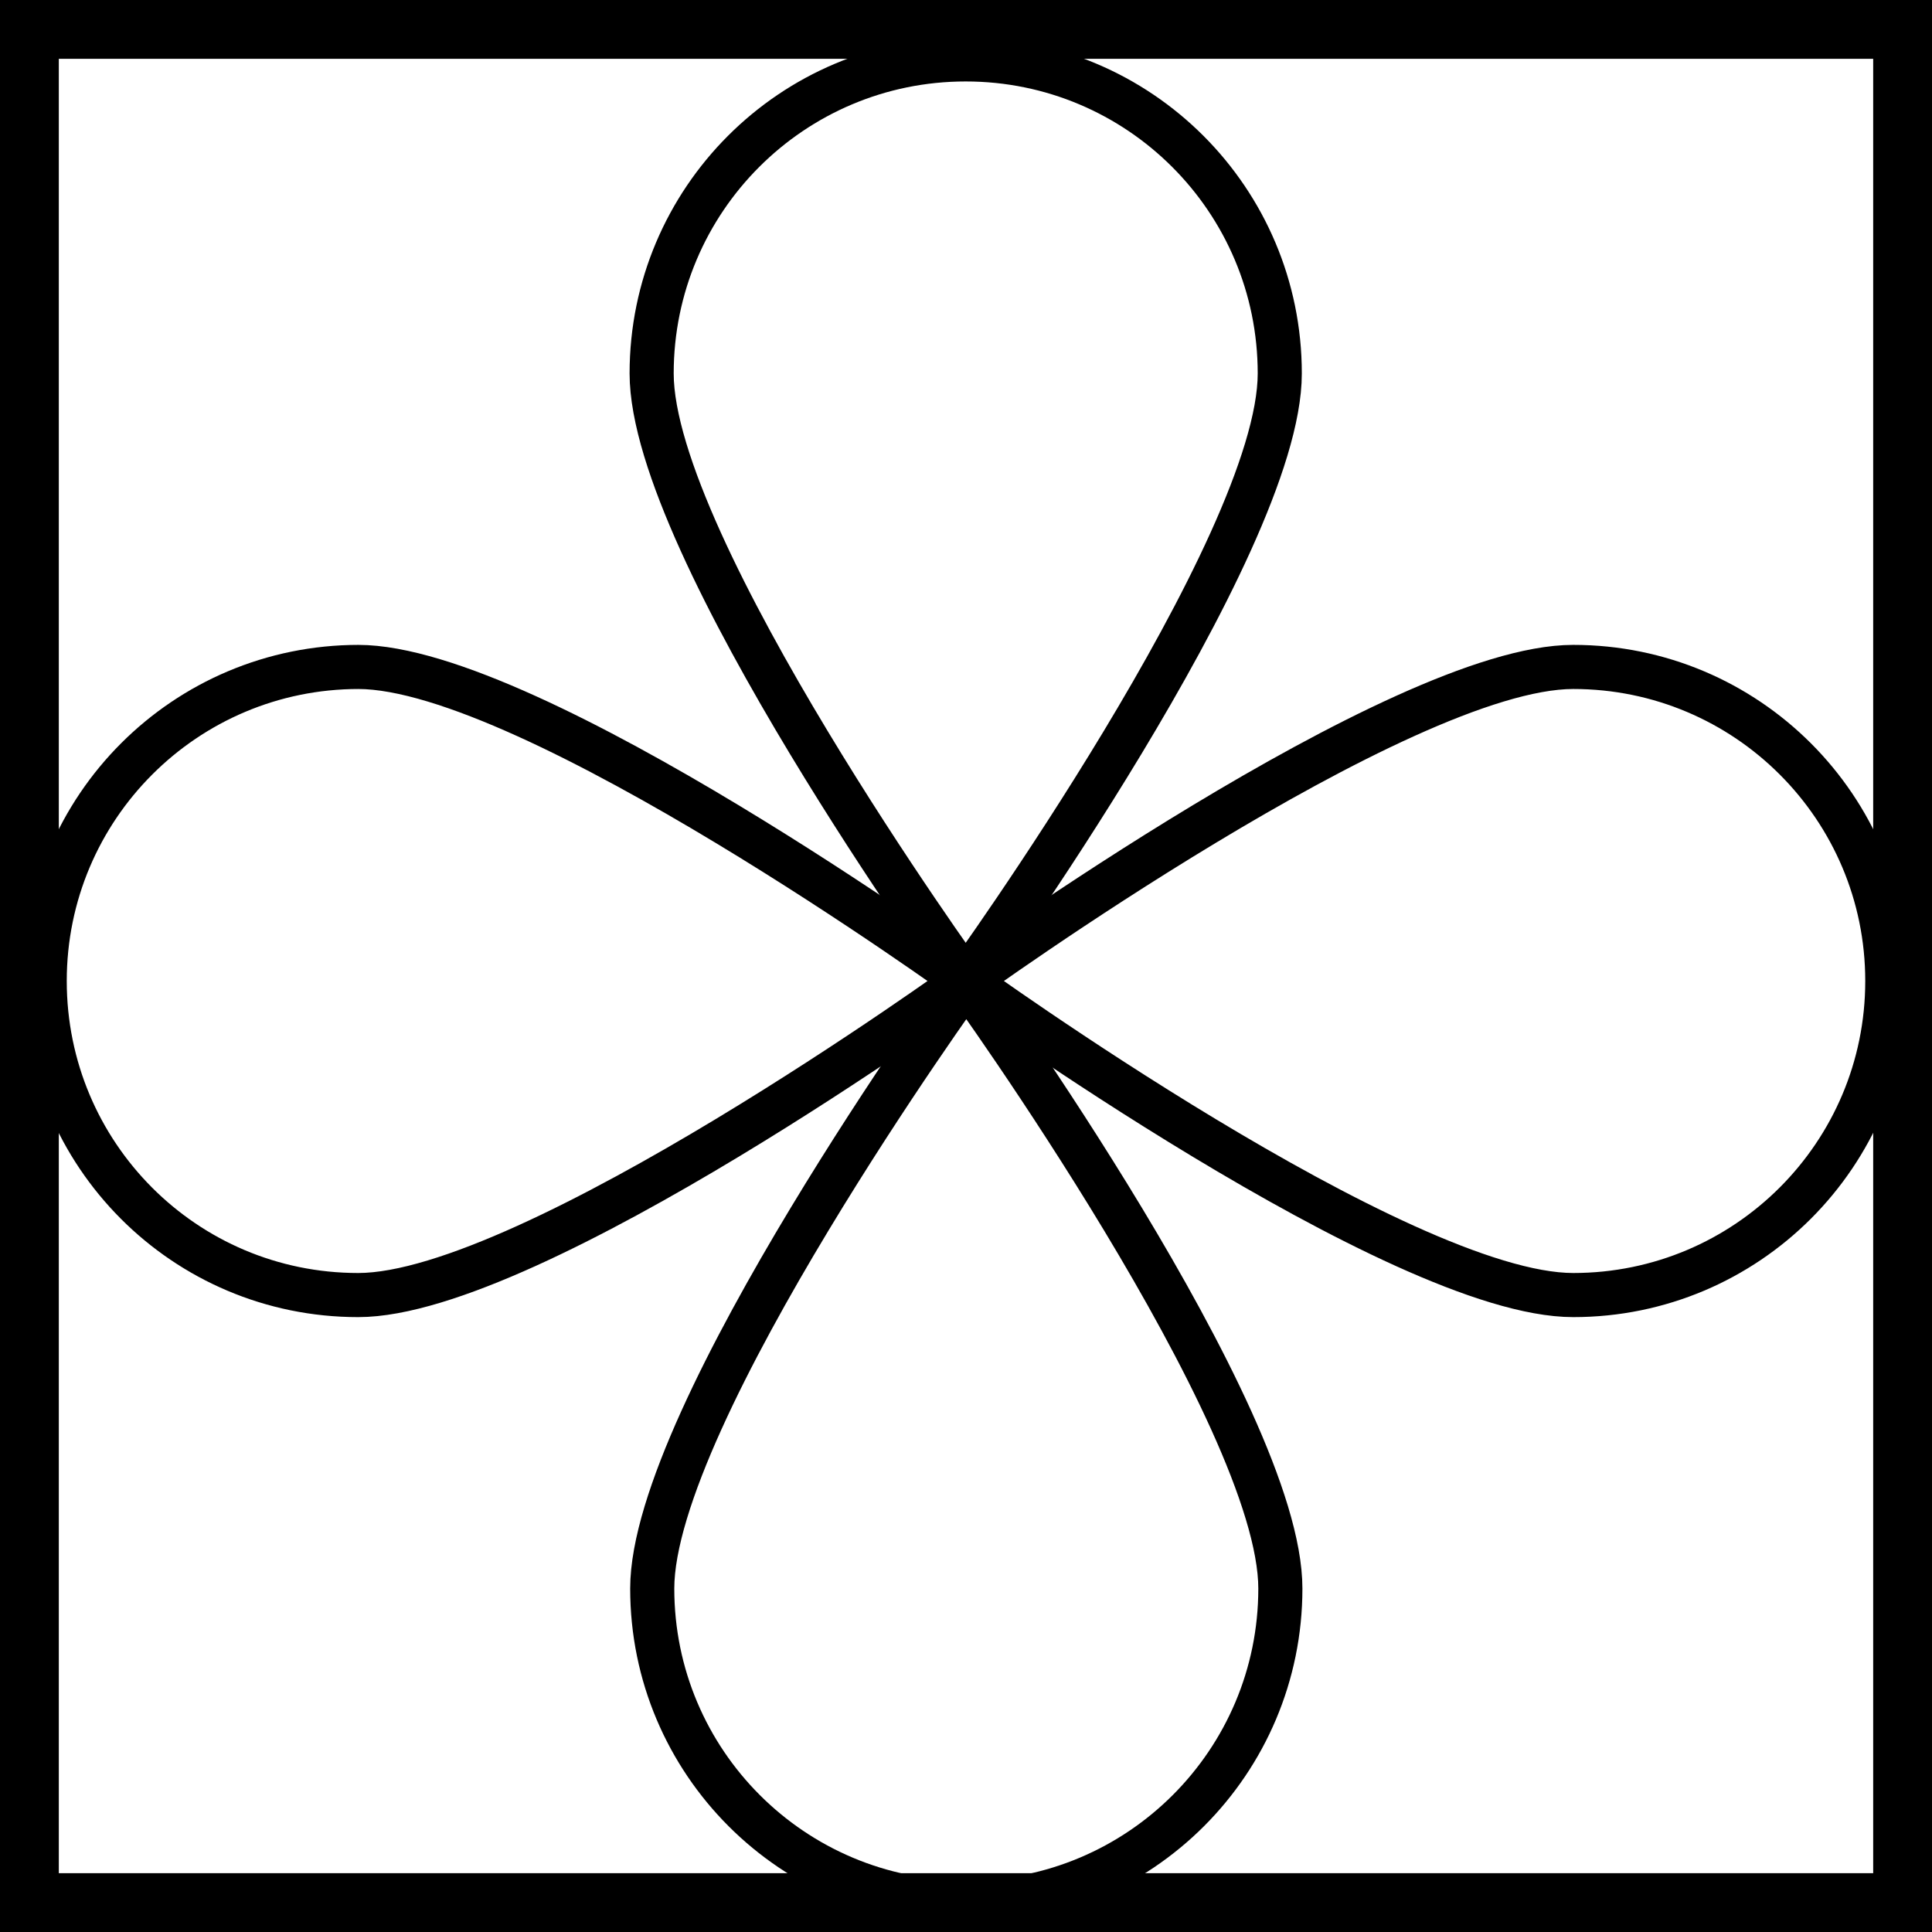
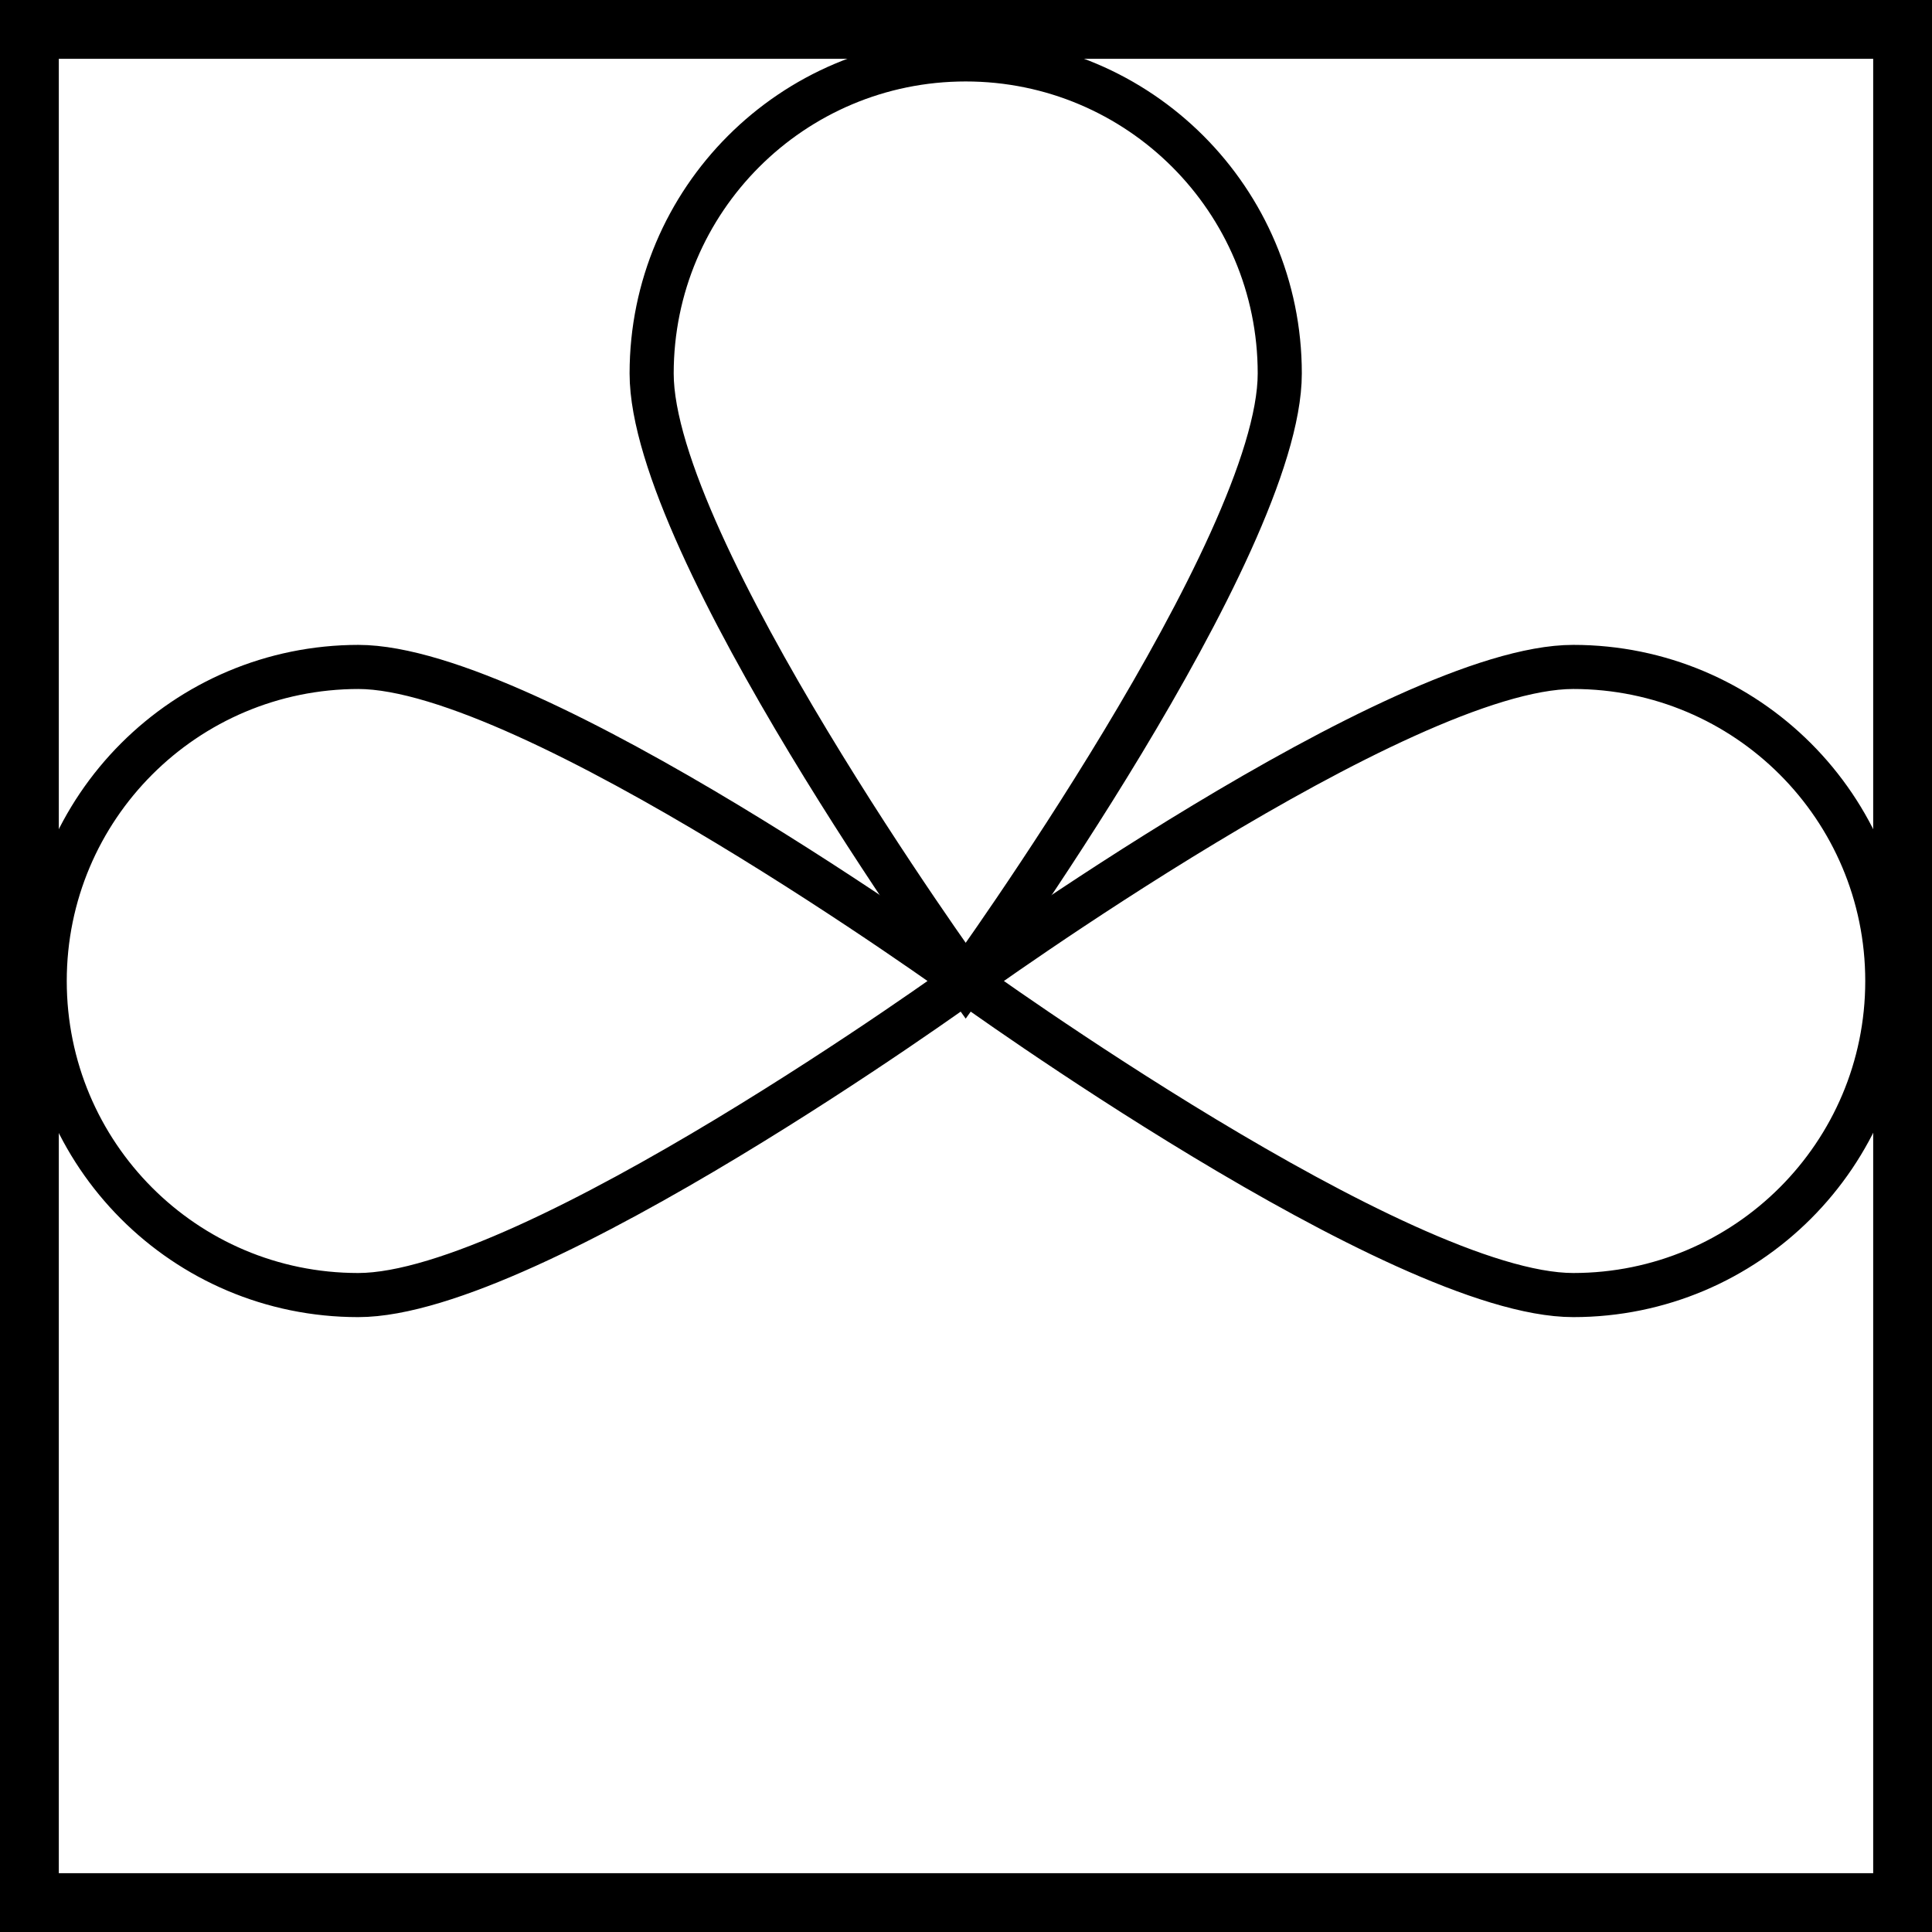
<svg xmlns="http://www.w3.org/2000/svg" id="Warstwa_2" viewBox="0 0 32.85 32.85">
  <defs>
    <style>.cls-1,.cls-2{fill:none;stroke:#000;stroke-miterlimit:10;}.cls-2{stroke-width:.75px;}</style>
  </defs>
  <g id="Objects">
    <rect class="cls-1" x=".5" y=".5" width="31.85" height="31.85" />
    <path class="cls-2" d="m21.76,6.35c0,2.95-5.34,10.33-5.34,10.33,0,0-5.34-7.38-5.34-10.33s2.39-5.34,5.34-5.34,5.34,2.39,5.34,5.34Z" />
-     <path class="cls-2" d="m11.09,27.01c0-2.95,5.34-10.33,5.34-10.33,0,0,5.34,7.38,5.34,10.33,0,2.95-2.39,5.34-5.34,5.34-2.95,0-5.34-2.39-5.34-5.34Z" />
    <path class="cls-2" d="m6.09,11.34c2.95,0,10.33,5.34,10.33,5.34,0,0-7.38,5.34-10.33,5.34S.76,19.63.76,16.68s2.39-5.34,5.34-5.34Z" />
    <path class="cls-2" d="m26.75,22.02c-2.95,0-10.33-5.34-10.33-5.34,0,0,7.38-5.34,10.33-5.34,2.95,0,5.34,2.39,5.34,5.34,0,2.95-2.39,5.34-5.34,5.34Z" />
  </g>
</svg>